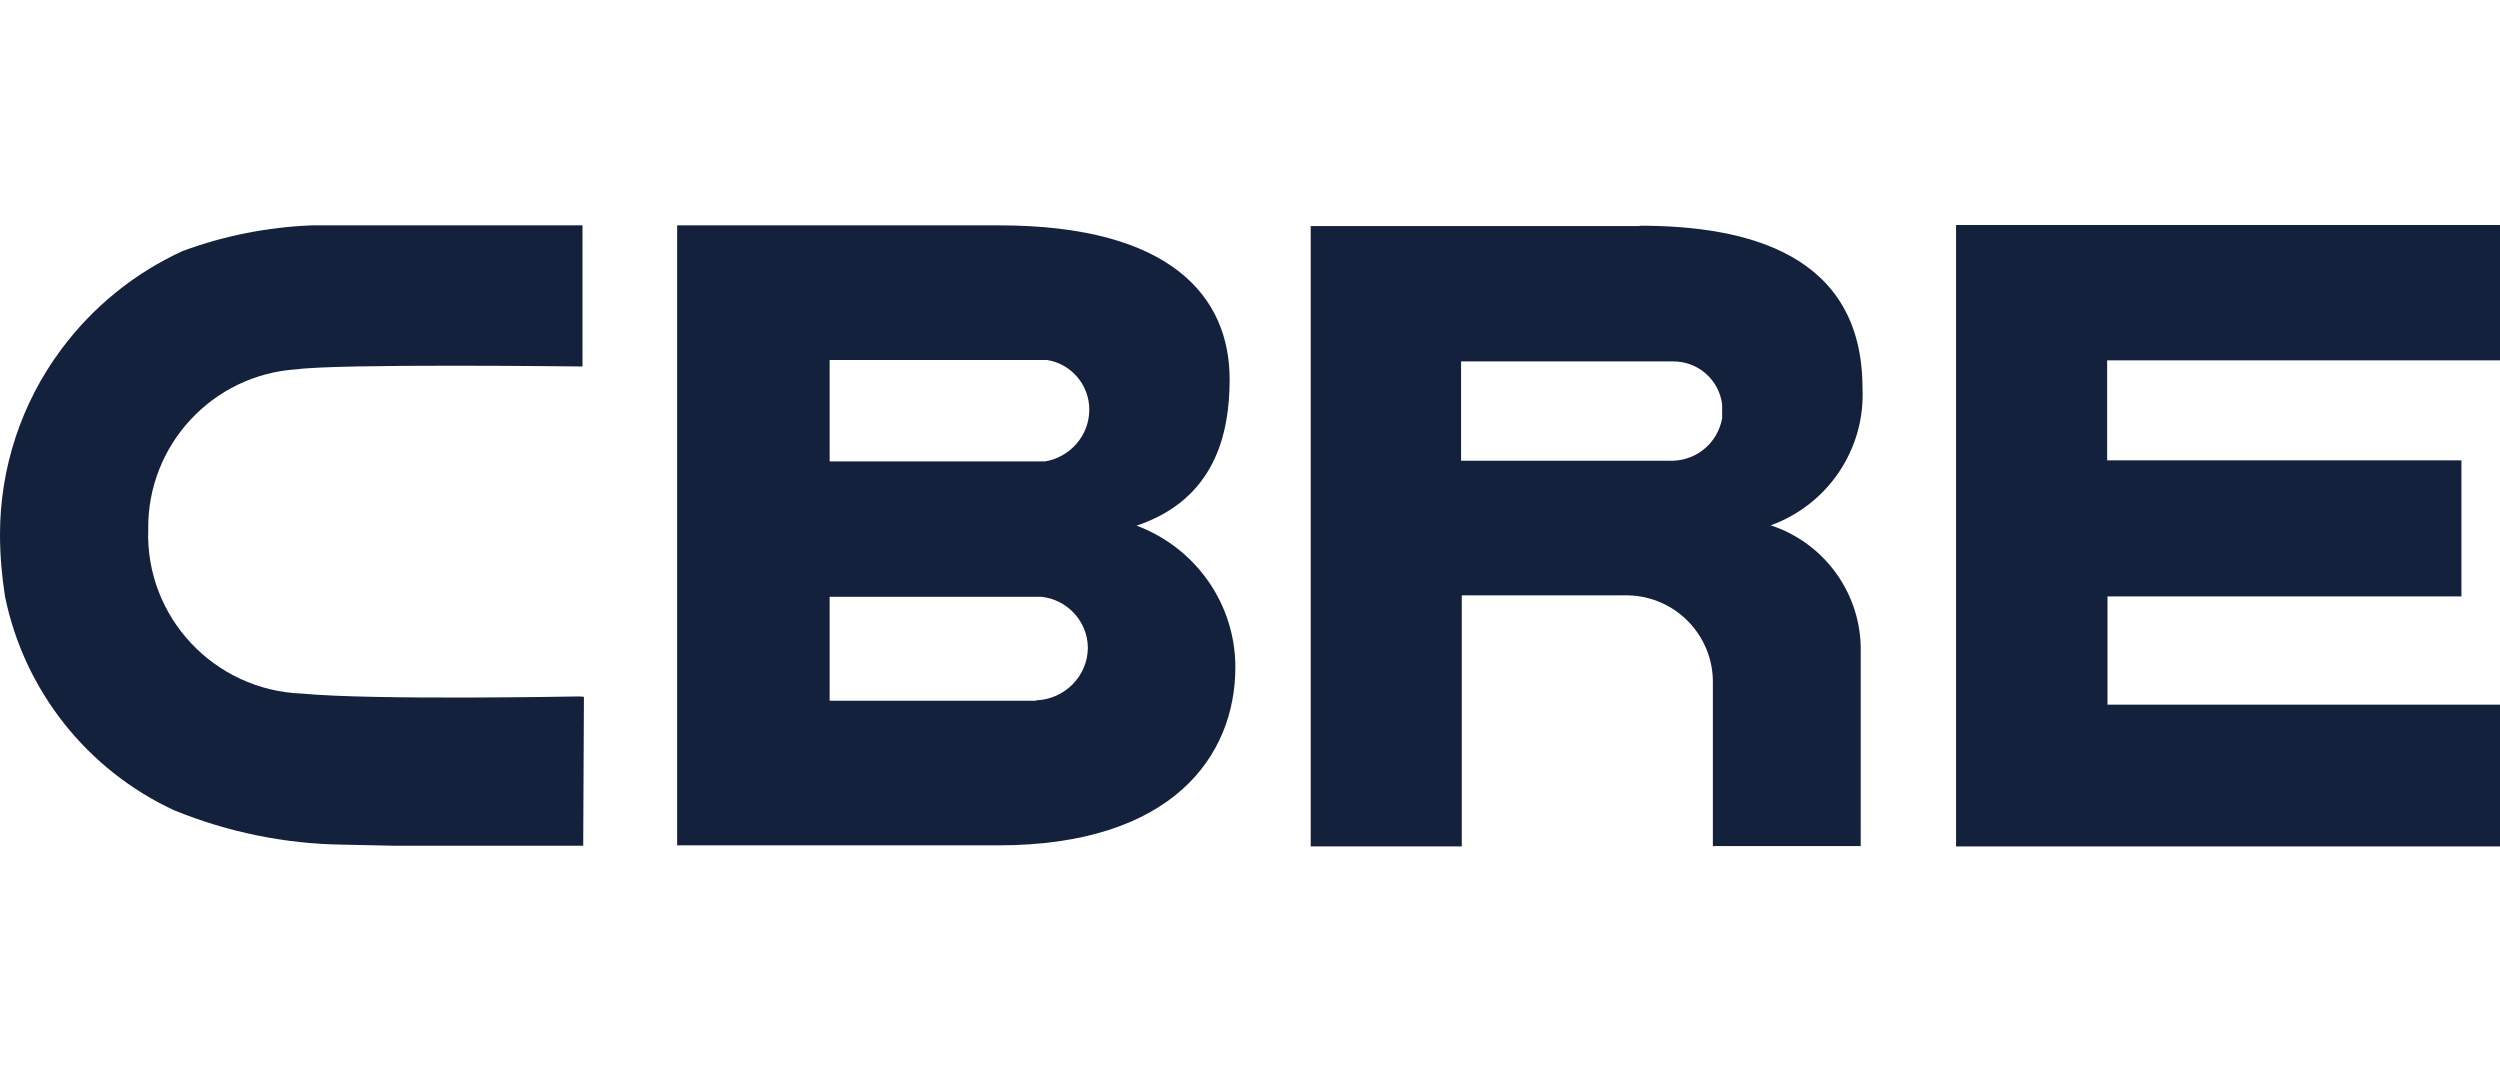
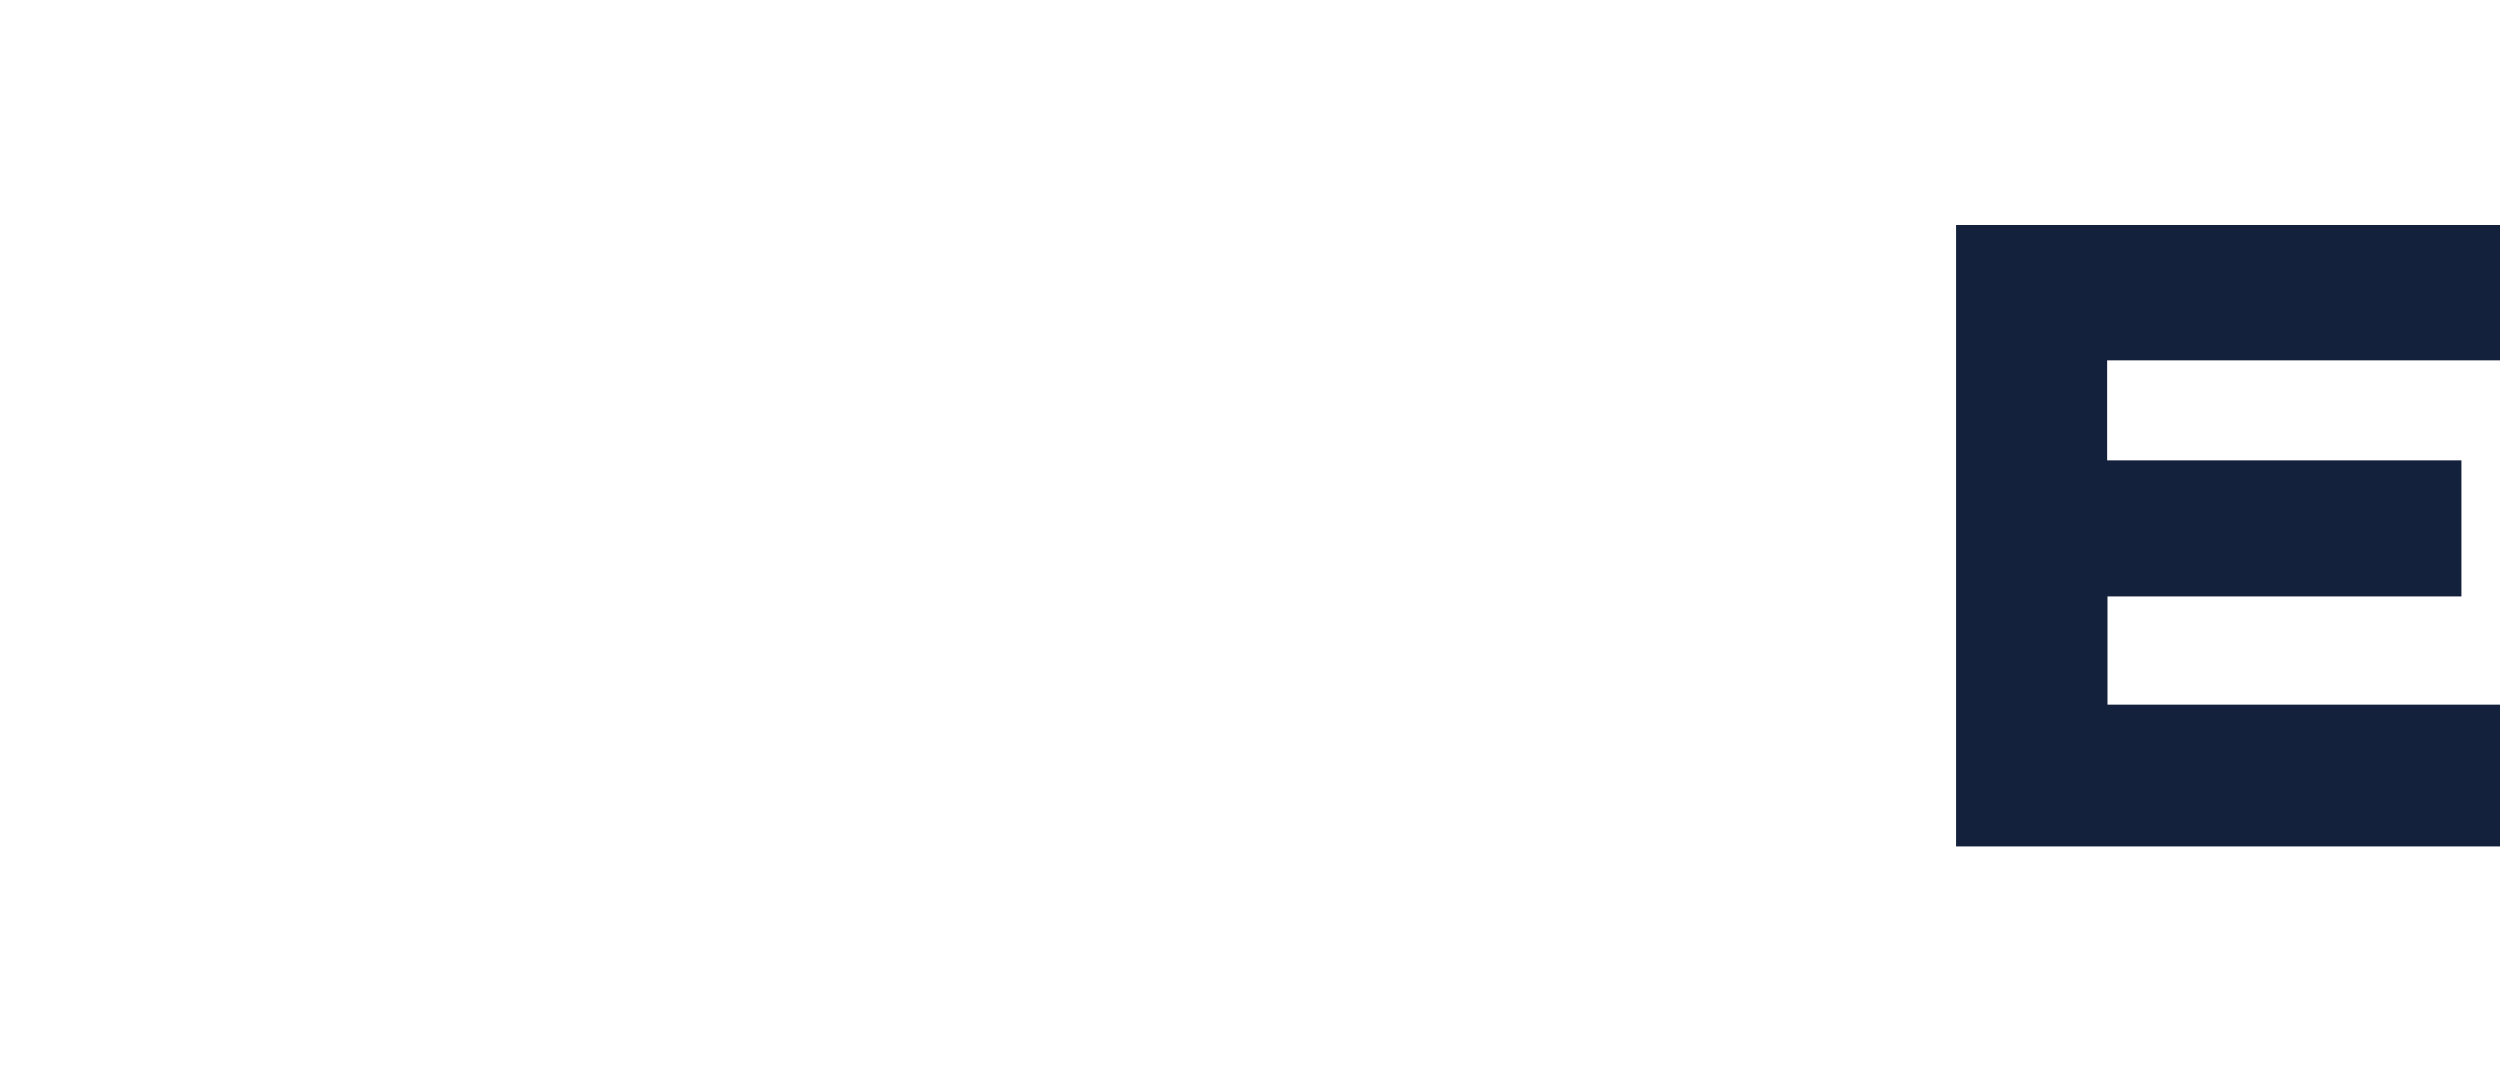
<svg xmlns="http://www.w3.org/2000/svg" id="Capa_1" data-name="Capa 1" viewBox="0 0 70 30">
  <defs>
    <style> .cls-1 { fill: none; } .cls-2 { fill: #14213d; } </style>
  </defs>
-   <rect class="cls-1" width="70" height="30" />
  <g id="Enmascarar_grupo_6" data-name="Enmascarar grupo 6">
    <g id="layer1">
      <g id="g4379">
-         <path id="path4381" class="cls-2" d="M31.82,14.72c2.21-.74,2.61-2.59,2.61-4.1,0-2.31-1.64-4.31-6.46-4.31h-9.01v17.36h8.99c4.86,0,6.64-2.49,6.64-4.99,0-1.77-1.11-3.34-2.76-3.96M23.23,10.08h6.09c.68.11,1.18.7,1.18,1.39,0,.72-.53,1.33-1.24,1.45h-6.03s0-2.84,0-2.84ZM29.01,19.62h-5.78v-2.91h5.93c.73.08,1.29.69,1.3,1.42,0,.8-.65,1.45-1.45,1.48" />
-       </g>
+         </g>
      <g id="g4383">
        <path id="path4385" class="cls-2" d="M54.77,6.3h15.23v3.79h-11v2.8h9.92v3.81h-9.91v3.03h10.99v3.97h-15.23" />
      </g>
      <g id="g4387">
-         <path id="path4389" class="cls-2" d="M45.91,6.33h-9.21v17.37h4.23v-7.03h4.66c1.33.03,2.39,1.13,2.37,2.46v4.56h4.14v-5.6c-.04-1.54-1.05-2.9-2.52-3.38,1.6-.58,2.65-2.13,2.57-3.84,0-3.76-3.23-4.55-6.24-4.55M48.22,11.71c-.12.67-.68,1.16-1.36,1.19h-5.95s0-2.78,0-2.78h5.95c.69,0,1.28.52,1.36,1.21" />
-       </g>
+         </g>
      <g id="g4391">
-         <path id="path4393" class="cls-2" d="M16.21,19.5c-.06,0-5.78.11-7.76-.08-2.45-.09-4.38-2.14-4.3-4.59-.03-2.37,1.8-4.34,4.16-4.49,1.2-.16,7.79-.08,7.86-.08h.14v-3.95s-.13,0-.13,0h-7.45c-1.24.05-2.46.29-3.62.72-1.35.62-2.52,1.57-3.4,2.76C.6,11.28,0,13.1,0,14.96c0,.58.05,1.16.14,1.74.54,2.64,2.3,4.86,4.74,5.99,1.5.61,3.1.94,4.72.96l1.4.03h5.33l.02-4.17" />
-       </g>
+         </g>
    </g>
  </g>
</svg>